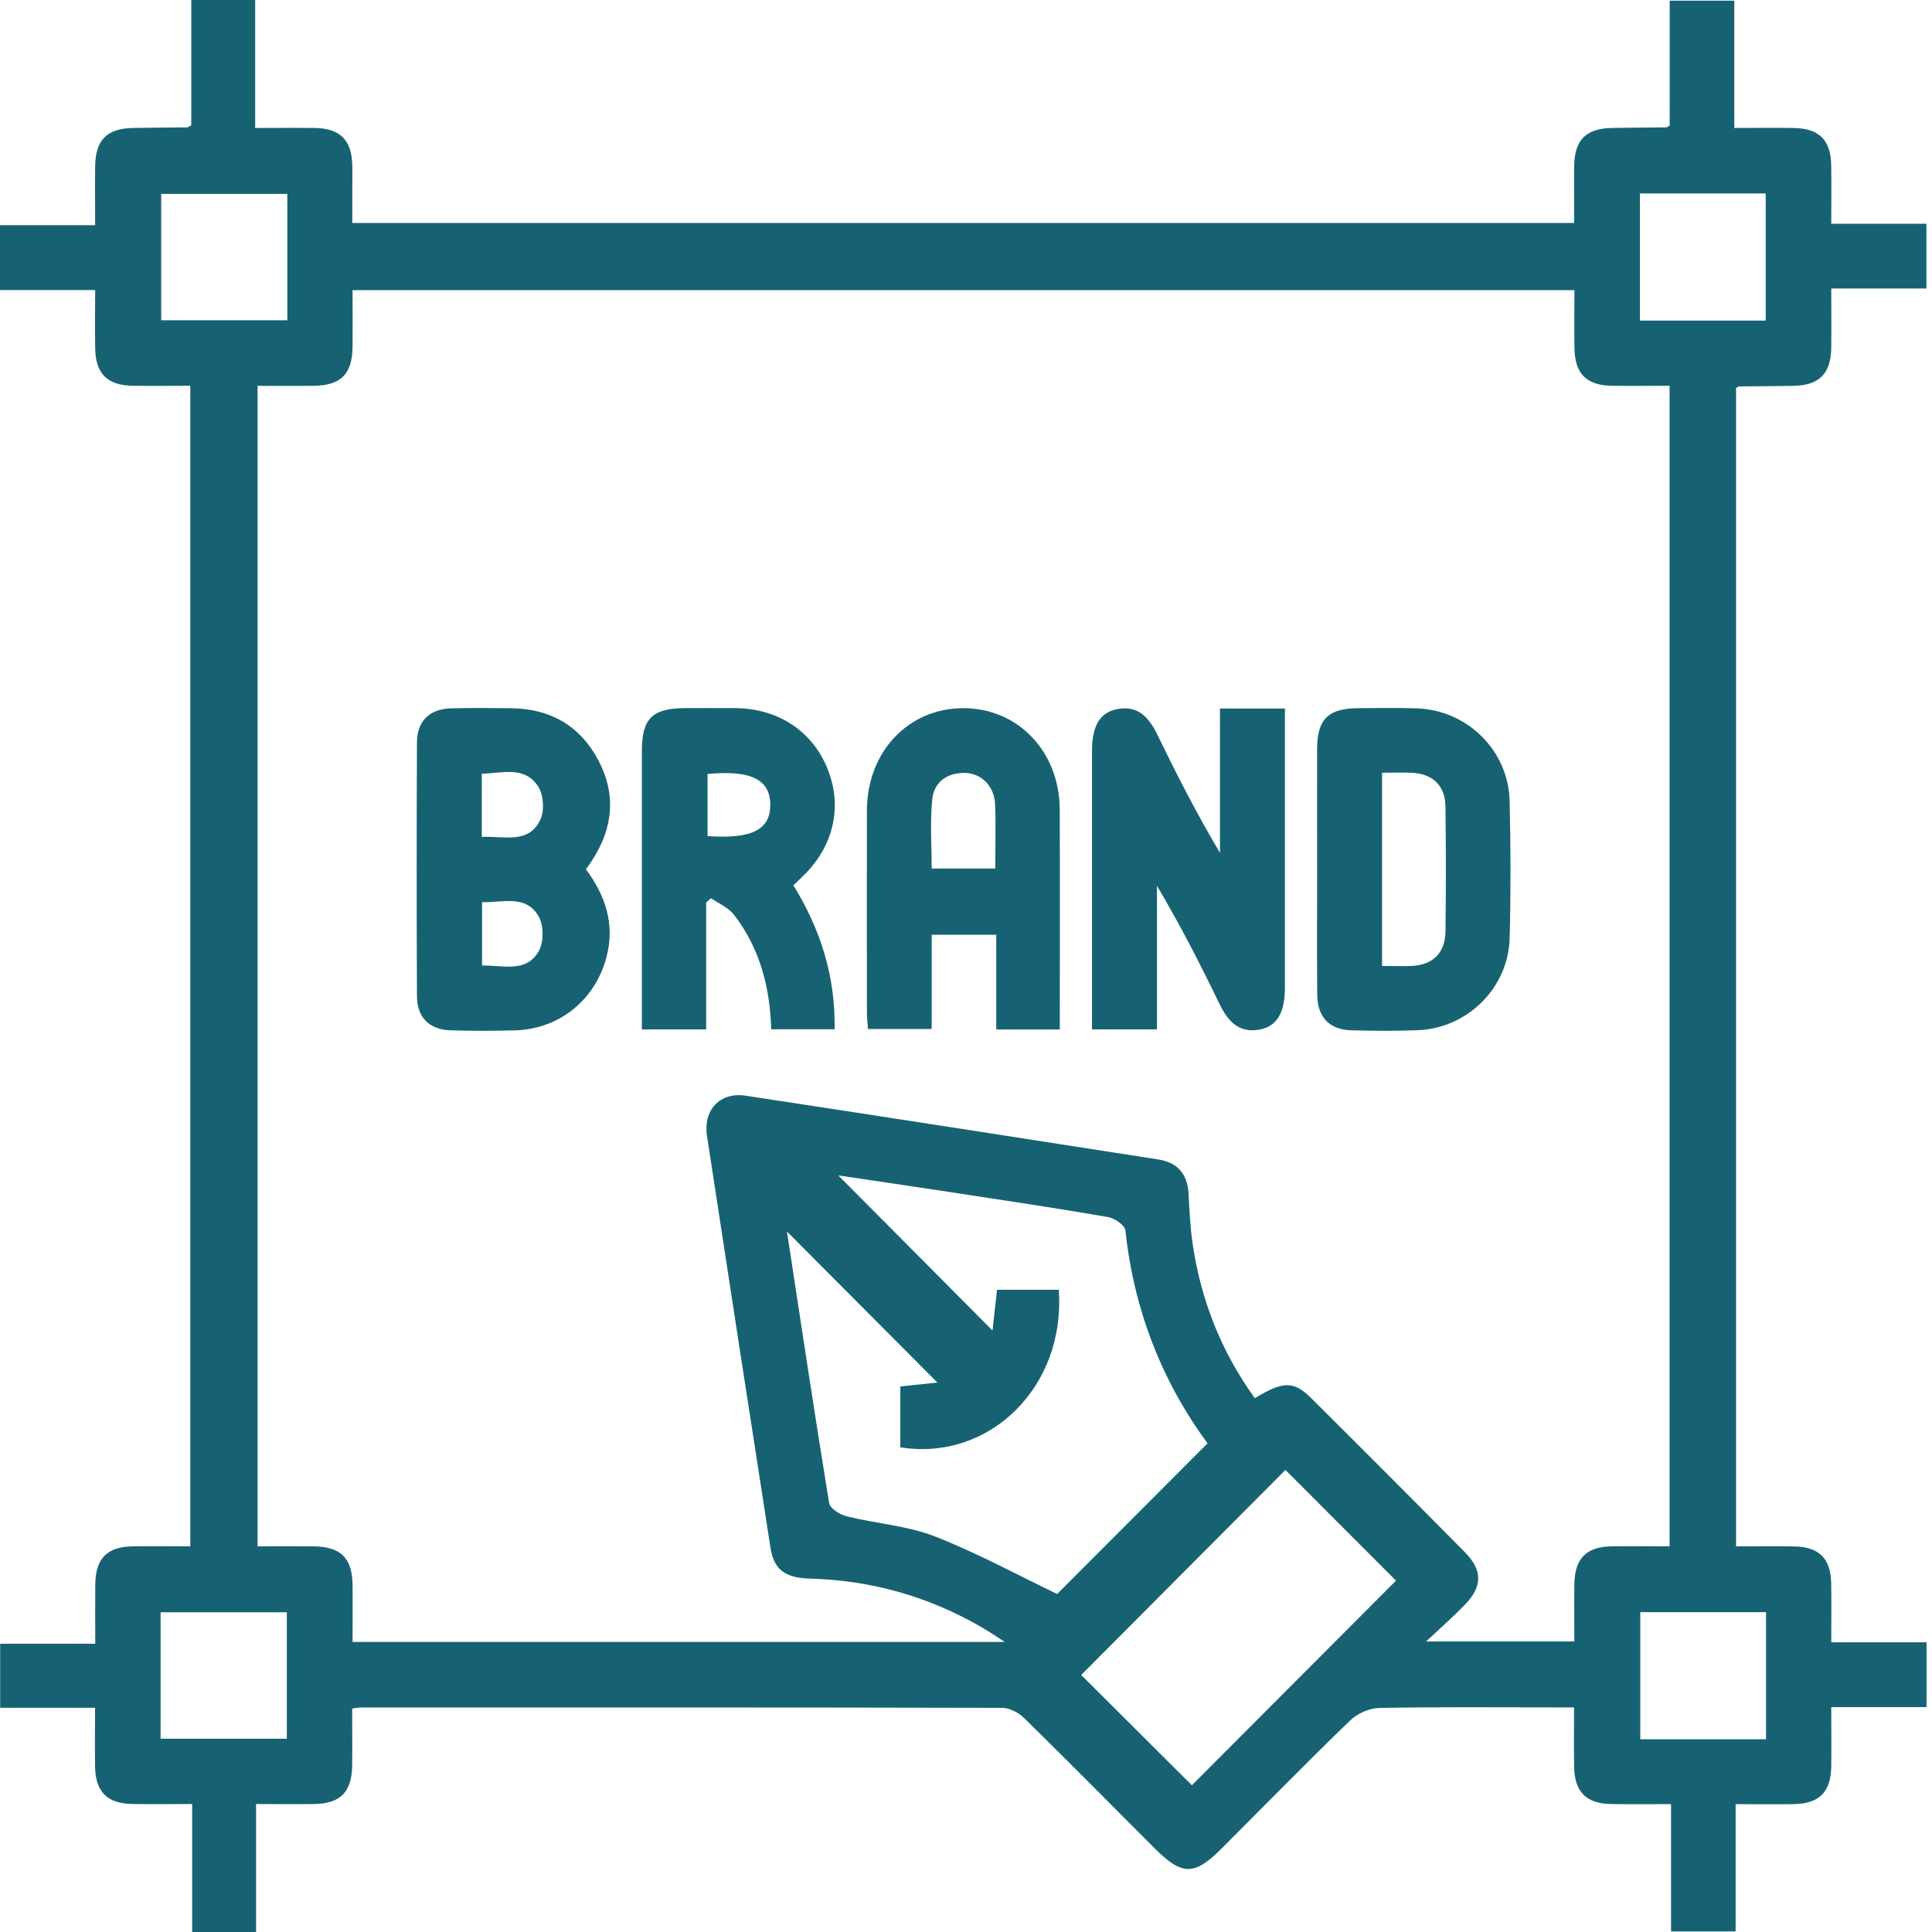
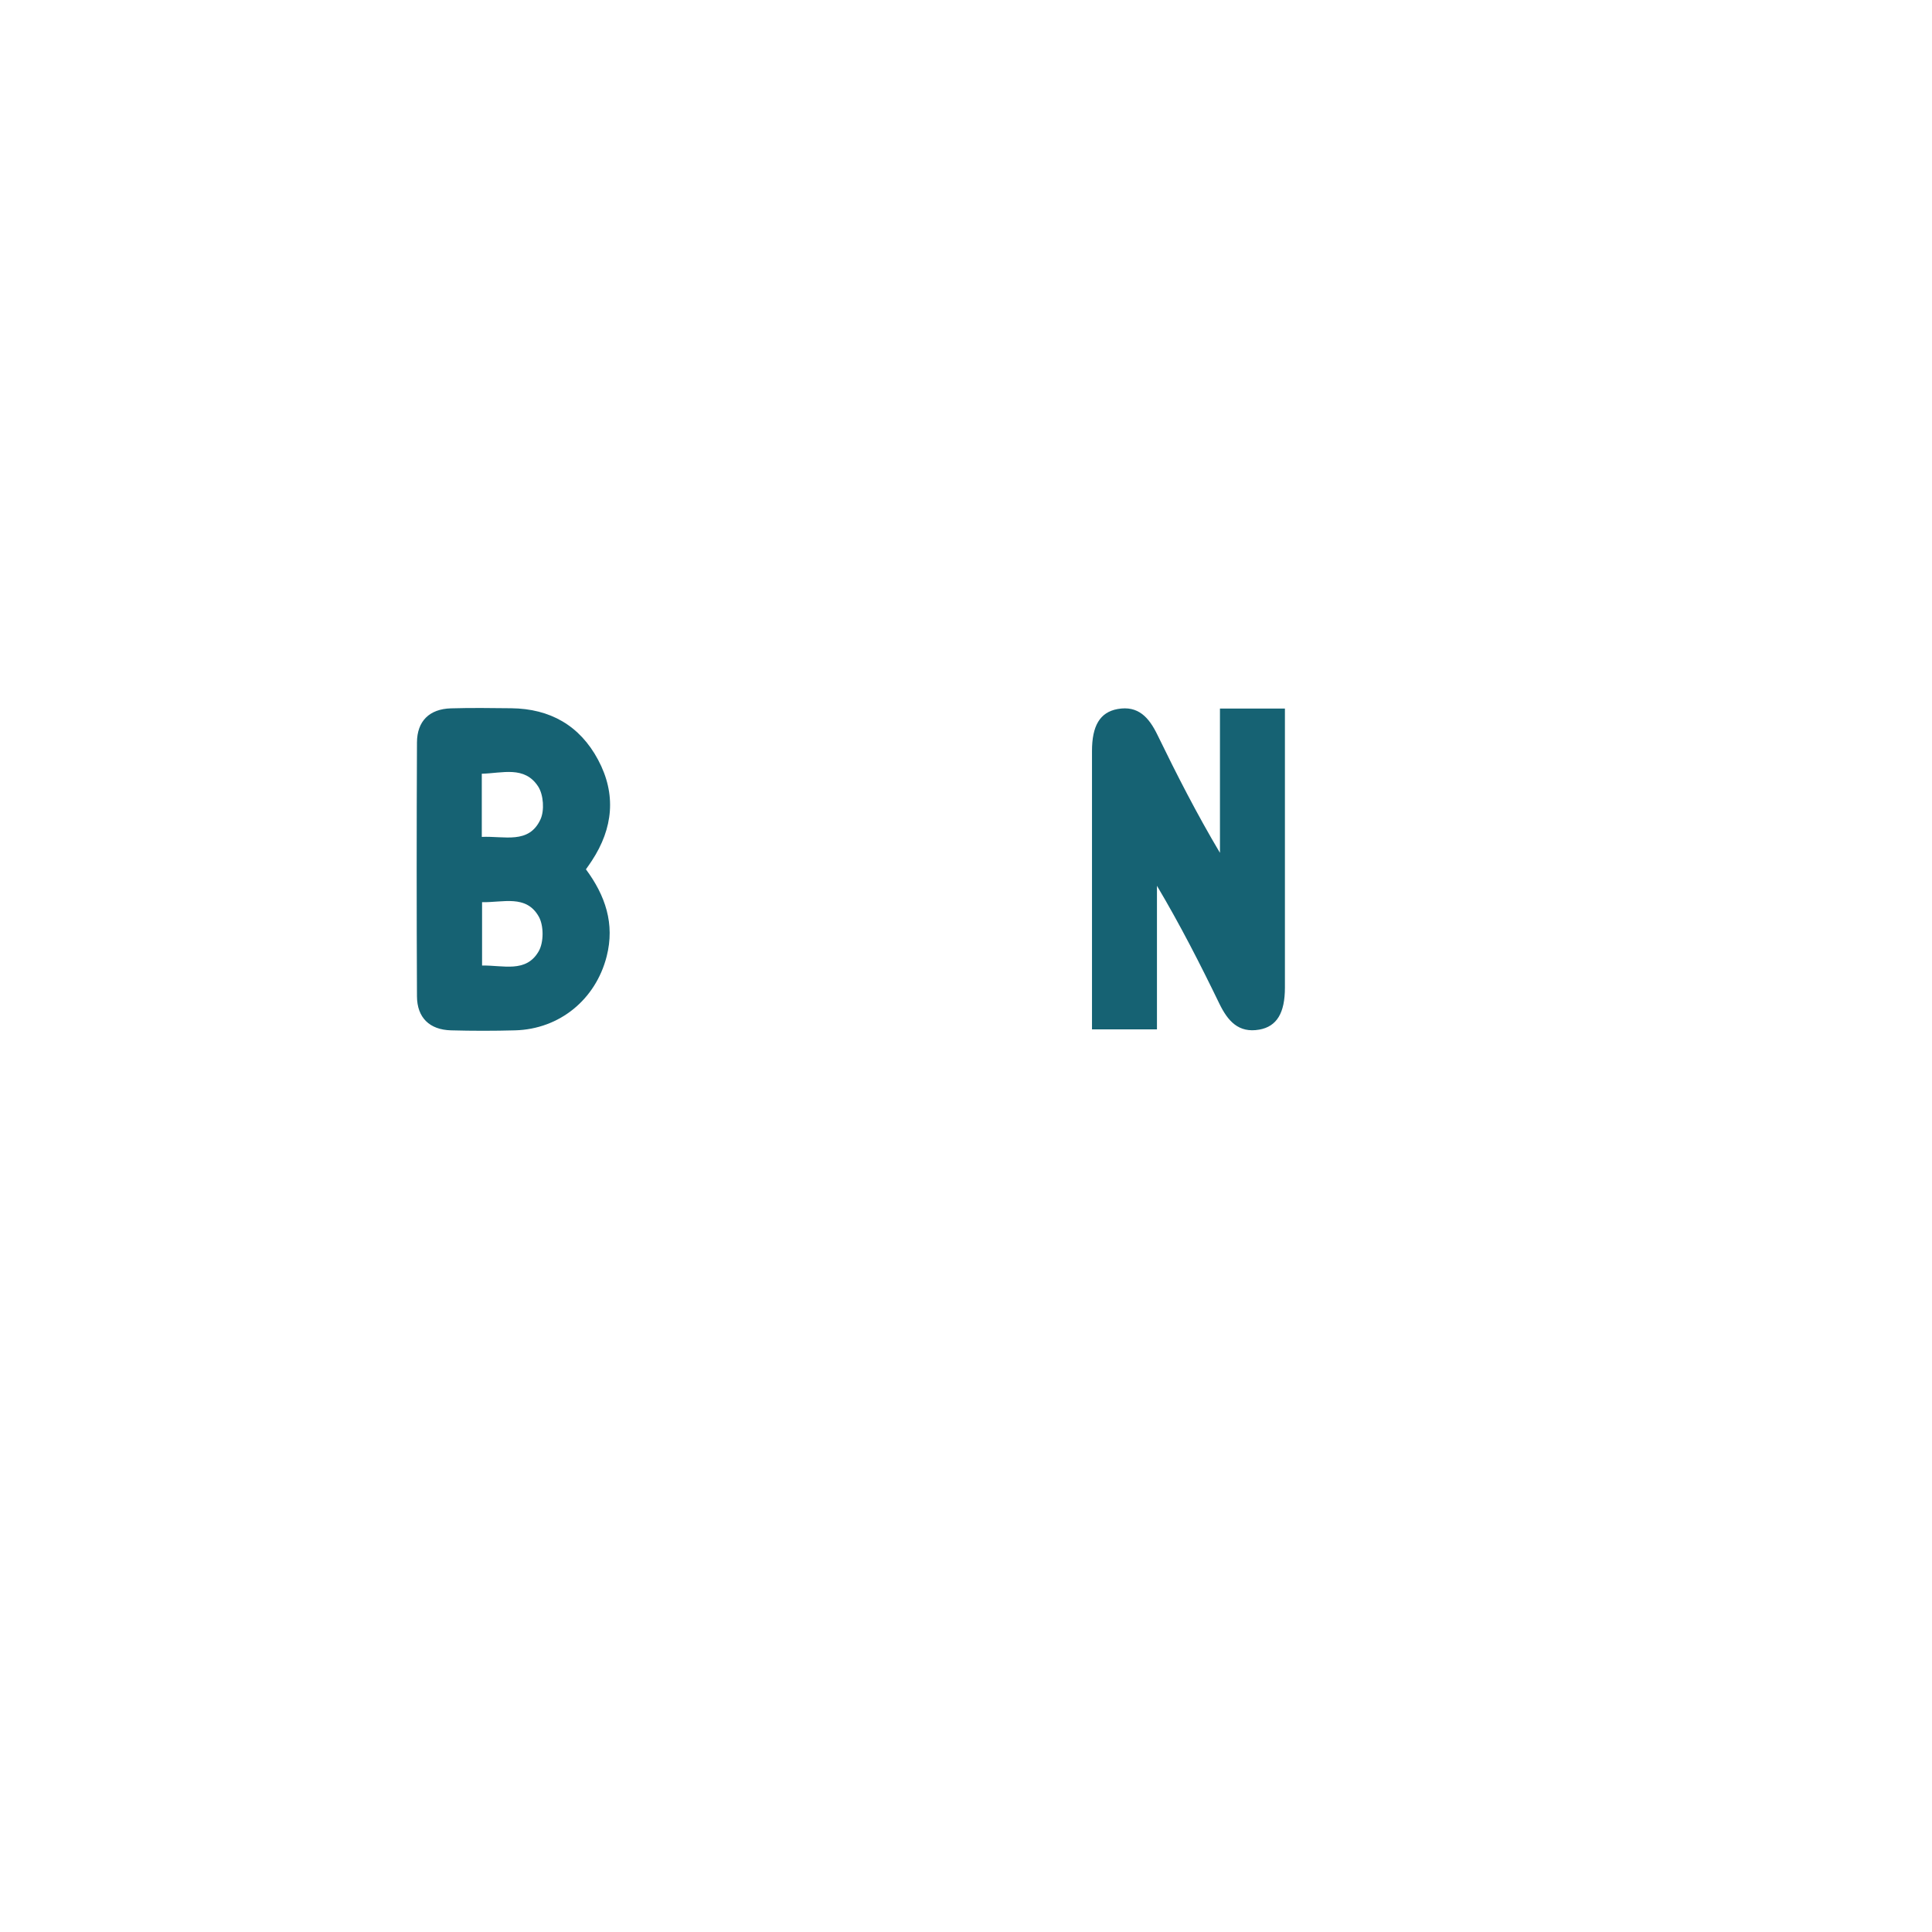
<svg xmlns="http://www.w3.org/2000/svg" width="56" height="56" viewBox="0 0 56 56" fill="none">
-   <path d="M2.761 49.501H0.005V47.645H2.761C2.761 47.05 2.755 46.495 2.761 45.939C2.77 45.169 3.099 44.833 3.855 44.821C4.395 44.813 4.937 44.821 5.516 44.821V11.182C4.951 11.182 4.394 11.19 3.836 11.181C3.111 11.168 2.772 10.83 2.759 10.103C2.75 9.558 2.758 9.015 2.758 8.407H0V6.528H2.758C2.758 5.932 2.752 5.377 2.758 4.821C2.767 4.055 3.099 3.723 3.858 3.709C4.383 3.699 4.906 3.698 5.43 3.692C5.447 3.692 5.463 3.676 5.544 3.632V0H7.396V3.709C8.014 3.709 8.571 3.703 9.127 3.71C9.855 3.721 10.193 4.058 10.211 4.781C10.218 5.054 10.211 5.325 10.211 5.598C10.211 5.87 10.211 6.143 10.211 6.463H45.628C45.628 5.928 45.622 5.37 45.628 4.815C45.639 4.052 45.97 3.721 46.735 3.709C47.259 3.699 47.782 3.698 48.306 3.692C48.322 3.692 48.338 3.673 48.397 3.637V0.019H50.269V3.709C50.889 3.709 51.444 3.701 52.001 3.71C52.728 3.723 53.066 4.06 53.078 4.787C53.088 5.331 53.08 5.876 53.08 6.485H55.838V8.363H53.08C53.08 8.959 53.086 9.515 53.08 10.07C53.069 10.836 52.736 11.17 51.978 11.184C51.453 11.193 50.931 11.195 50.406 11.201C50.391 11.201 50.373 11.218 50.321 11.246V44.822C50.893 44.822 51.45 44.814 52.009 44.824C52.731 44.836 53.068 45.178 53.078 45.908C53.088 46.451 53.08 46.996 53.08 47.603H55.841V49.481H53.08C53.08 50.079 53.086 50.634 53.08 51.19C53.069 51.951 52.733 52.285 51.97 52.294C51.43 52.302 50.89 52.294 50.308 52.294V55.984H48.436V52.293C47.816 52.293 47.259 52.301 46.702 52.291C45.977 52.279 45.639 51.939 45.627 51.212C45.617 50.669 45.625 50.124 45.625 49.49H45.049C43.36 49.49 41.67 49.473 39.981 49.506C39.695 49.512 39.346 49.664 39.138 49.865C37.88 51.08 36.656 52.332 35.42 53.569C34.611 54.38 34.267 54.376 33.442 53.549C32.192 52.296 30.948 51.038 29.686 49.799C29.526 49.642 29.263 49.503 29.048 49.503C22.855 49.487 16.661 49.492 10.468 49.492C10.411 49.492 10.354 49.505 10.208 49.522C10.208 50.068 10.214 50.623 10.208 51.179C10.197 51.943 9.864 52.28 9.106 52.291C8.566 52.299 8.026 52.291 7.422 52.291V56H5.57V52.291C4.952 52.291 4.395 52.299 3.84 52.29C3.111 52.279 2.77 51.94 2.756 51.218C2.747 50.673 2.755 50.129 2.755 49.498L2.761 49.501ZM29.124 47.593C28.948 47.478 28.903 47.447 28.855 47.417C28.724 47.334 28.594 47.248 28.46 47.17C26.919 46.276 25.258 45.805 23.478 45.757C22.751 45.736 22.432 45.496 22.332 44.858C21.714 40.882 21.1 36.905 20.493 32.927C20.378 32.17 20.869 31.647 21.613 31.759C25.601 32.365 29.587 32.987 33.572 33.607C34.13 33.693 34.419 34.027 34.45 34.596C34.477 35.081 34.498 35.568 34.569 36.049C34.808 37.687 35.4 39.183 36.372 40.527C37.193 40.029 37.496 40.02 38.007 40.527C39.496 42.006 40.979 43.493 42.455 44.986C42.976 45.513 42.976 45.98 42.464 46.51C42.136 46.85 41.778 47.164 41.337 47.579H45.633C45.633 46.992 45.625 46.45 45.634 45.907C45.647 45.175 45.98 44.835 46.703 44.822C47.261 44.813 47.819 44.821 48.394 44.821V11.182C47.819 11.182 47.279 11.189 46.739 11.182C45.978 11.172 45.645 10.836 45.636 10.073C45.628 9.518 45.636 8.962 45.636 8.41H10.219C10.219 8.976 10.224 9.516 10.219 10.056C10.21 10.85 9.877 11.176 9.074 11.184C8.537 11.189 8 11.184 7.466 11.184V44.821C8.029 44.821 8.552 44.816 9.074 44.821C9.878 44.828 10.21 45.154 10.219 45.947C10.225 46.487 10.219 47.027 10.219 47.593H29.127H29.124ZM27.171 40.074C25.696 38.592 24.22 37.111 22.81 35.696C23.198 38.235 23.598 40.904 24.033 43.568C24.058 43.724 24.349 43.905 24.547 43.953C25.391 44.162 26.287 44.22 27.087 44.53C28.323 45.011 29.496 45.654 30.642 46.203C32.049 44.792 33.512 43.327 35.001 41.836C33.677 40.034 32.866 37.965 32.621 35.666C32.606 35.515 32.307 35.309 32.114 35.276C30.604 35.016 29.09 34.79 27.577 34.559C26.474 34.39 25.37 34.229 24.298 34.07C25.781 35.562 27.261 37.05 28.768 38.565C28.811 38.177 28.857 37.781 28.9 37.384H30.689C30.895 40.185 28.687 42.368 26.096 41.951V40.187C26.513 40.143 26.892 40.102 27.169 40.074H27.171ZM40.464 45.816C39.362 44.711 38.271 43.621 37.259 42.607C35.284 44.59 33.264 46.618 31.339 48.55C32.377 49.584 33.468 50.673 34.547 51.747C36.484 49.804 38.487 47.798 40.464 45.816ZM8.328 5.619H4.672V9.282H8.328V5.619ZM51.18 9.293V5.608H47.533V9.293H51.18ZM8.314 50.397V46.732H4.655V50.397H8.314ZM51.189 50.414V46.73H47.544V50.414H51.189Z" fill="#166273" />
  <path d="M35.363 20.538H37.244V21.103C37.244 23.612 37.244 26.121 37.244 28.628C37.244 29.355 37.013 29.753 36.502 29.844C35.897 29.951 35.587 29.591 35.344 29.092C34.787 27.942 34.206 26.804 33.535 25.675V29.837H31.652C31.652 29.663 31.652 29.479 31.652 29.294C31.652 26.785 31.652 24.277 31.652 21.769C31.652 21.039 31.881 20.646 32.392 20.552C32.999 20.441 33.308 20.805 33.55 21.303C34.108 22.451 34.689 23.59 35.361 24.72V20.538H35.363Z" fill="#166273" />
  <path d="M16.983 25.197C17.548 25.96 17.825 26.779 17.585 27.72C17.267 28.97 16.22 29.829 14.934 29.865C14.313 29.882 13.691 29.882 13.072 29.865C12.452 29.848 12.089 29.499 12.086 28.878C12.075 26.425 12.075 23.972 12.086 21.521C12.089 20.898 12.449 20.55 13.07 20.532C13.652 20.515 14.234 20.522 14.818 20.529C15.943 20.541 16.805 21.029 17.336 22.023C17.87 23.022 17.772 24.008 17.155 24.949C17.104 25.028 17.048 25.105 16.984 25.197H16.983ZM13.965 24.258C14.622 24.228 15.327 24.476 15.664 23.755C15.786 23.495 15.755 23.038 15.599 22.797C15.205 22.189 14.558 22.413 13.965 22.427V24.258ZM13.973 26.149V27.987C14.58 27.973 15.249 28.211 15.615 27.572C15.764 27.313 15.764 26.824 15.615 26.565C15.249 25.922 14.578 26.164 13.971 26.15L13.973 26.149Z" fill="#166273" />
-   <path d="M22.997 25.663C23.784 26.936 24.217 28.3 24.192 29.834H22.354C22.318 28.615 22.024 27.483 21.275 26.515C21.115 26.308 20.836 26.192 20.611 26.035L20.469 26.158V29.839H18.605C18.605 29.661 18.605 29.477 18.605 29.291C18.605 26.784 18.605 24.275 18.605 21.767C18.605 20.823 18.908 20.528 19.867 20.525C20.352 20.525 20.836 20.521 21.322 20.525C22.572 20.539 23.566 21.206 23.999 22.315C24.425 23.407 24.156 24.545 23.266 25.403C23.185 25.481 23.102 25.559 22.995 25.662L22.997 25.663ZM20.509 22.433V24.234C21.794 24.326 22.332 24.048 22.327 23.323C22.323 22.594 21.767 22.317 20.509 22.433Z" fill="#166273" />
-   <path d="M28.876 27.094H27.005V29.826H25.158C25.147 29.663 25.128 29.494 25.128 29.326C25.127 27.38 25.122 25.436 25.128 23.49C25.133 21.794 26.323 20.533 27.911 20.527C29.502 20.521 30.711 21.779 30.717 23.467C30.725 25.431 30.719 27.395 30.719 29.36V29.84H28.877V27.094H28.876ZM28.849 25.174C28.849 24.509 28.868 23.908 28.843 23.311C28.821 22.788 28.446 22.41 27.965 22.404C27.452 22.396 27.074 22.668 27.022 23.164C26.955 23.826 27.005 24.501 27.005 25.174H28.848H28.849Z" fill="#166273" />
-   <path d="M38.177 25.155C38.177 24.006 38.173 22.86 38.177 21.711C38.18 20.842 38.499 20.53 39.38 20.527C39.943 20.524 40.505 20.513 41.068 20.532C42.534 20.583 43.724 21.755 43.758 23.226C43.789 24.548 43.792 25.873 43.758 27.194C43.719 28.634 42.538 29.801 41.101 29.861C40.461 29.887 39.82 29.879 39.181 29.864C38.535 29.848 38.188 29.491 38.181 28.831C38.169 27.606 38.178 26.38 38.178 25.155H38.177ZM40.06 27.999C40.388 27.999 40.657 28.01 40.925 27.998C41.535 27.966 41.89 27.62 41.898 26.999C41.913 25.796 41.913 24.593 41.898 23.39C41.89 22.771 41.534 22.427 40.919 22.399C40.637 22.387 40.355 22.398 40.06 22.398V28.001V27.999Z" fill="#166273" />
</svg>